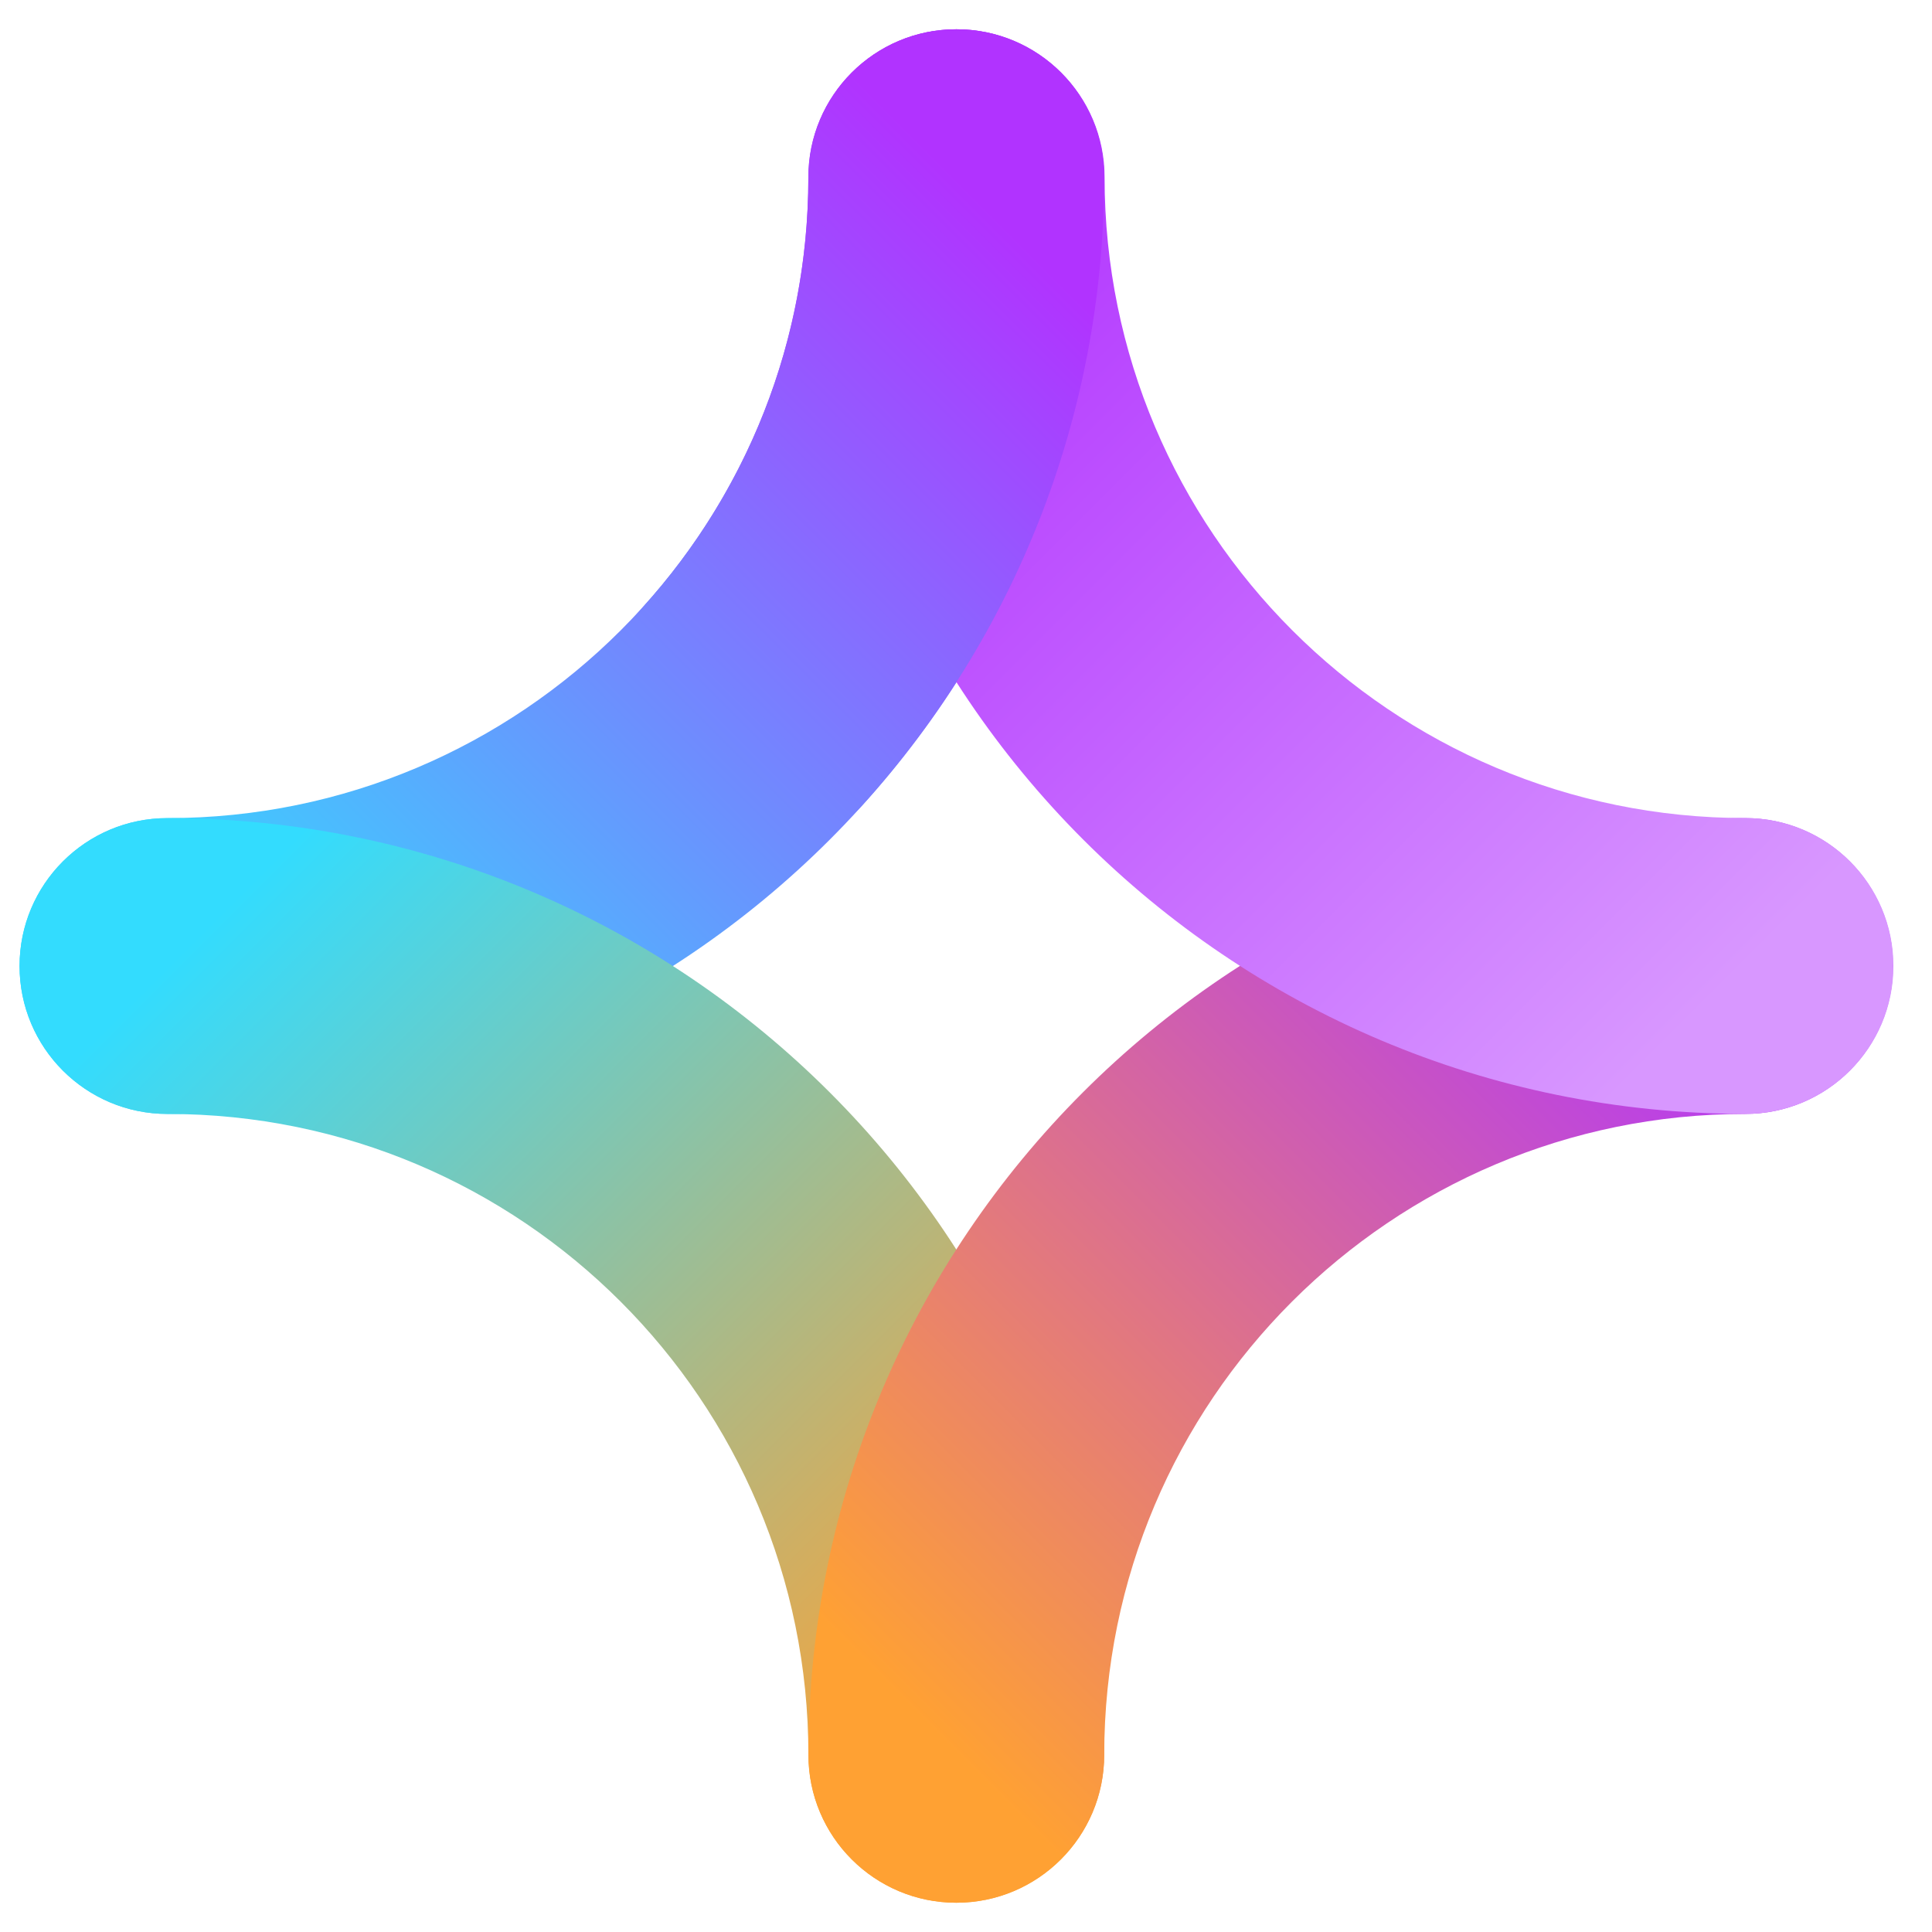
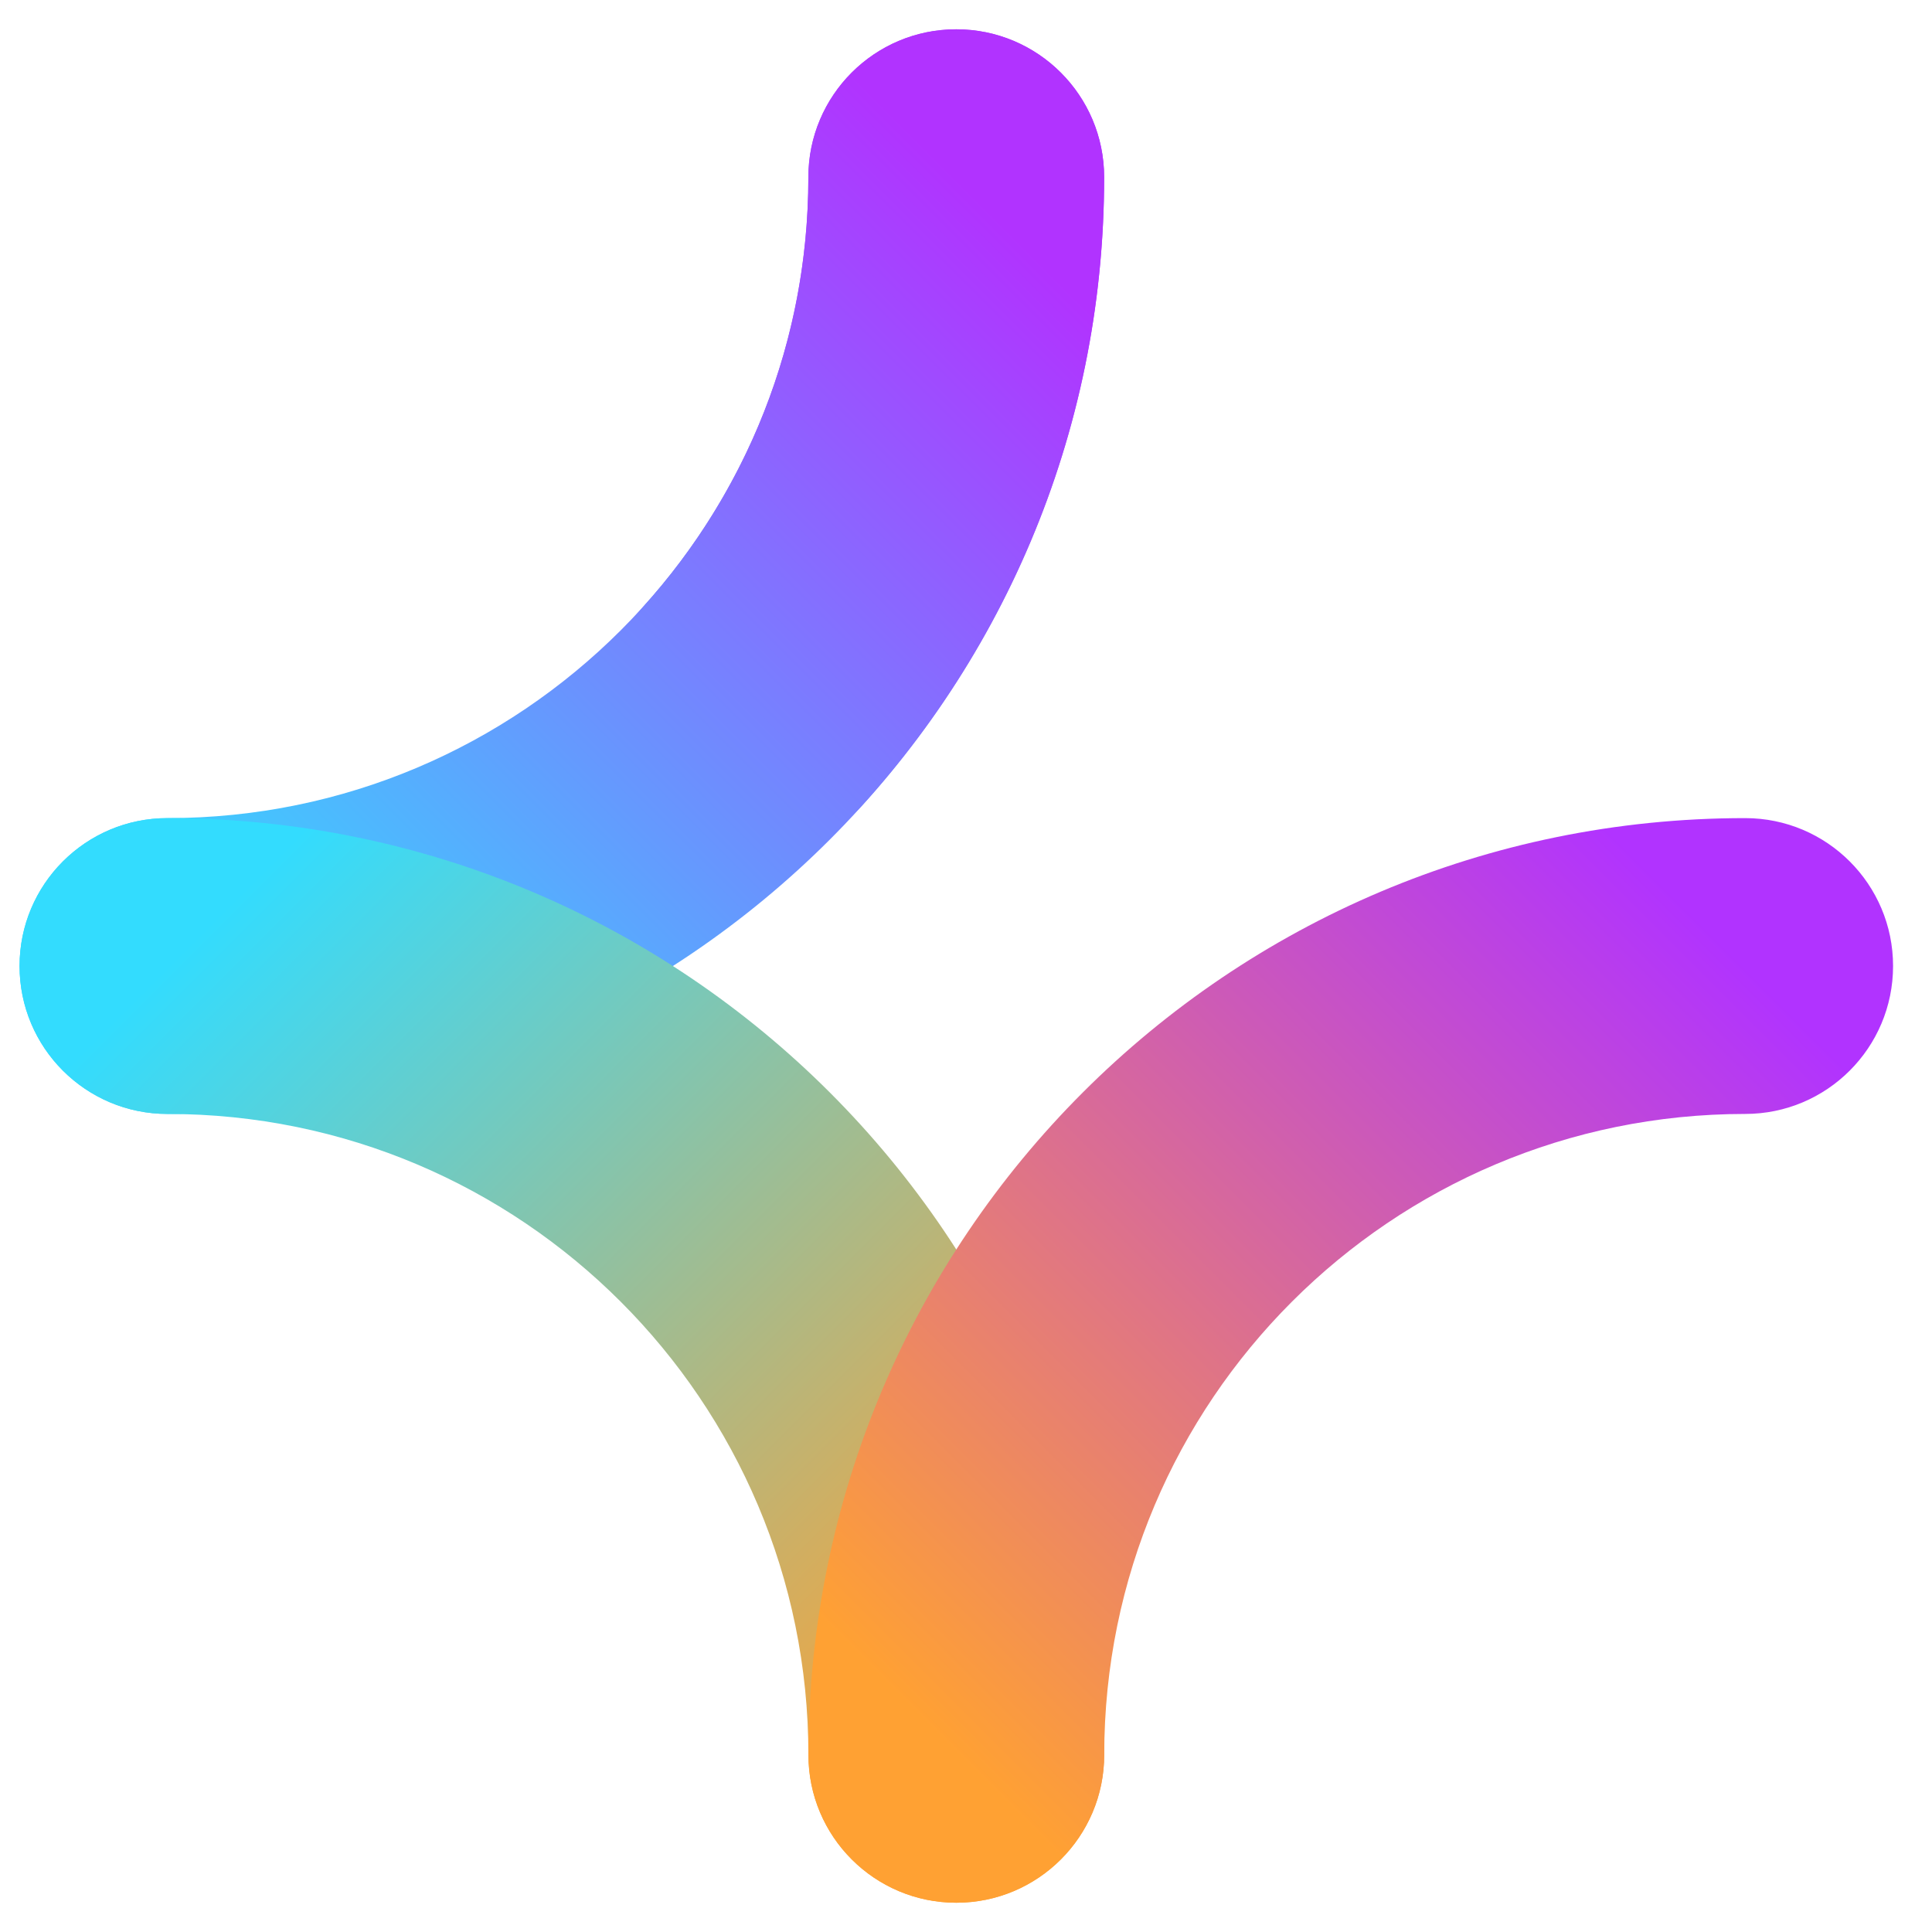
<svg xmlns="http://www.w3.org/2000/svg" width="33" height="33" viewBox="0 0 33 33" fill="none">
  <g clip-path="url(#clip0_205_3363)">
    <path d="M18.86 3.027C18.86 11.864 11.697 19.027 2.86 19.027C1.465 19.027 0.334 17.896 0.334 16.501C0.334 15.105 1.465 13.974 2.86 13.974C8.906 13.974 13.808 9.073 13.808 3.027C13.808 1.632 14.939 0.501 16.334 0.501C17.729 0.501 18.86 1.632 18.86 3.027Z" fill="url(#paint0_linear_205_3363)" />
    <path d="M2.86 13.974C11.697 13.974 18.86 21.137 18.86 29.974C18.86 31.369 17.729 32.5 16.334 32.5C14.939 32.5 13.808 31.369 13.808 29.974C13.808 23.928 8.906 19.027 2.86 19.027C1.465 19.027 0.334 17.896 0.334 16.5C0.334 15.105 1.465 13.974 2.86 13.974Z" fill="url(#paint1_linear_205_3363)" />
    <path d="M13.809 29.974C13.809 21.137 20.972 13.974 29.809 13.974C31.204 13.974 32.335 15.105 32.335 16.5C32.335 17.896 31.204 19.027 29.809 19.027C23.763 19.027 18.861 23.928 18.861 29.974C18.861 31.369 17.73 32.5 16.335 32.5C14.94 32.5 13.809 31.369 13.809 29.974Z" fill="url(#paint2_linear_205_3363)" />
-     <path d="M29.814 13.973C31.21 13.973 32.341 15.104 32.341 16.5C32.341 17.895 31.21 19.026 29.814 19.026C20.978 19.026 13.815 11.863 13.815 3.026C13.815 1.631 14.945 0.5 16.341 0.5C17.736 0.5 18.867 1.631 18.867 3.026C18.867 9.072 23.768 13.973 29.814 13.973Z" fill="url(#paint3_linear_205_3363)" />
    <path d="M18.859 3.026C18.859 7.148 17.296 10.911 14.736 13.746C13.801 14.782 12.204 14.864 11.169 13.929C10.133 12.994 10.053 11.397 10.988 10.362C12.742 8.419 13.807 5.849 13.807 3.026C13.807 1.631 14.938 0.5 16.333 0.5C17.728 0.5 18.859 1.631 18.859 3.026Z" fill="url(#paint4_linear_205_3363)" />
  </g>
  <defs>
    <linearGradient id="paint0_linear_205_3363" x1="16.334" y1="3.027" x2="2.861" y2="16.501" gradientUnits="userSpaceOnUse">
      <stop stop-color="#B133FF" />
      <stop offset="1" stop-color="#33DCFE" />
    </linearGradient>
    <linearGradient id="paint1_linear_205_3363" x1="2.86" y1="16.5" x2="16.334" y2="29.974" gradientUnits="userSpaceOnUse">
      <stop stop-color="#33DCFE" />
      <stop offset="1" stop-color="#FFA133" />
    </linearGradient>
    <linearGradient id="paint2_linear_205_3363" x1="16.335" y1="29.974" x2="29.808" y2="16.5" gradientUnits="userSpaceOnUse">
      <stop stop-color="#FFA133" />
      <stop offset="1" stop-color="#B133FF" />
    </linearGradient>
    <linearGradient id="paint3_linear_205_3363" x1="16.341" y1="3.026" x2="29.814" y2="16.5" gradientUnits="userSpaceOnUse">
      <stop stop-color="#B133FF" />
      <stop offset="1" stop-color="#D897FF" />
    </linearGradient>
    <linearGradient id="paint4_linear_205_3363" x1="16.333" y1="3.027" x2="2.86" y2="16.5" gradientUnits="userSpaceOnUse">
      <stop stop-color="#B133FF" />
      <stop offset="1" stop-color="#33DCFE" />
    </linearGradient>
    <clipPath id="clip0_205_3363">
      <rect width="32" height="32" fill="white" transform="translate(0.334 0.5)" />
    </clipPath>
  </defs>
</svg>